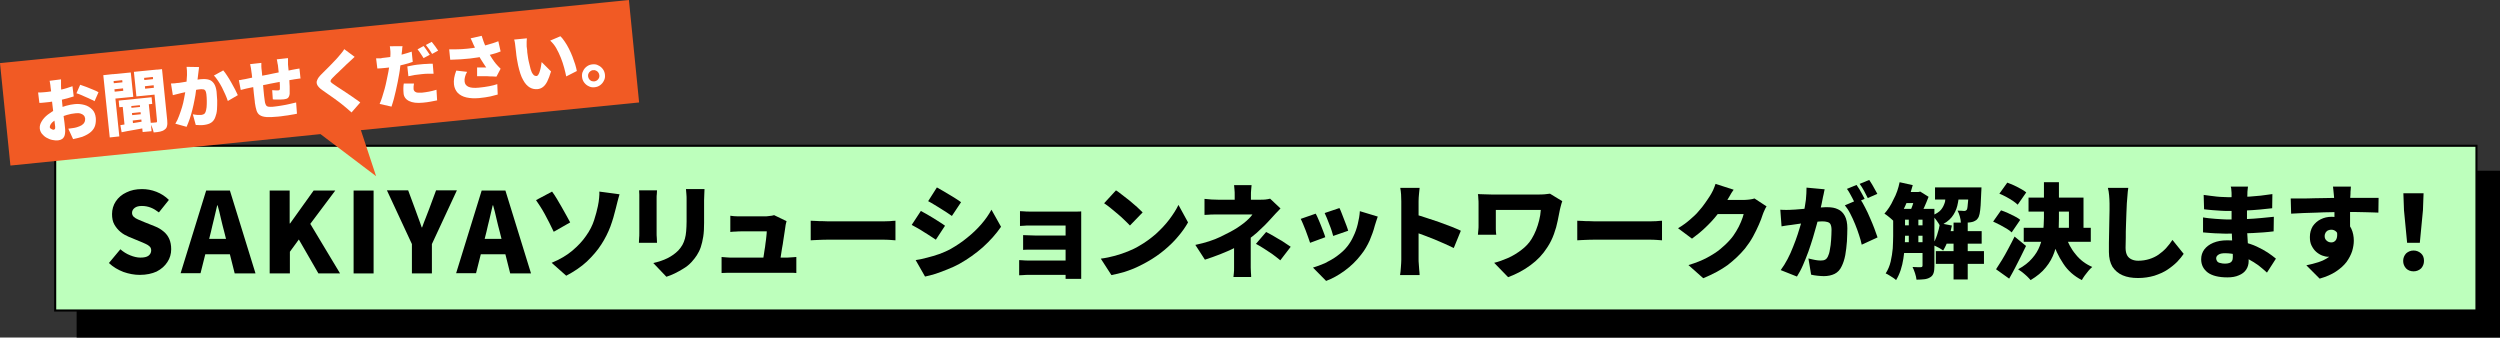
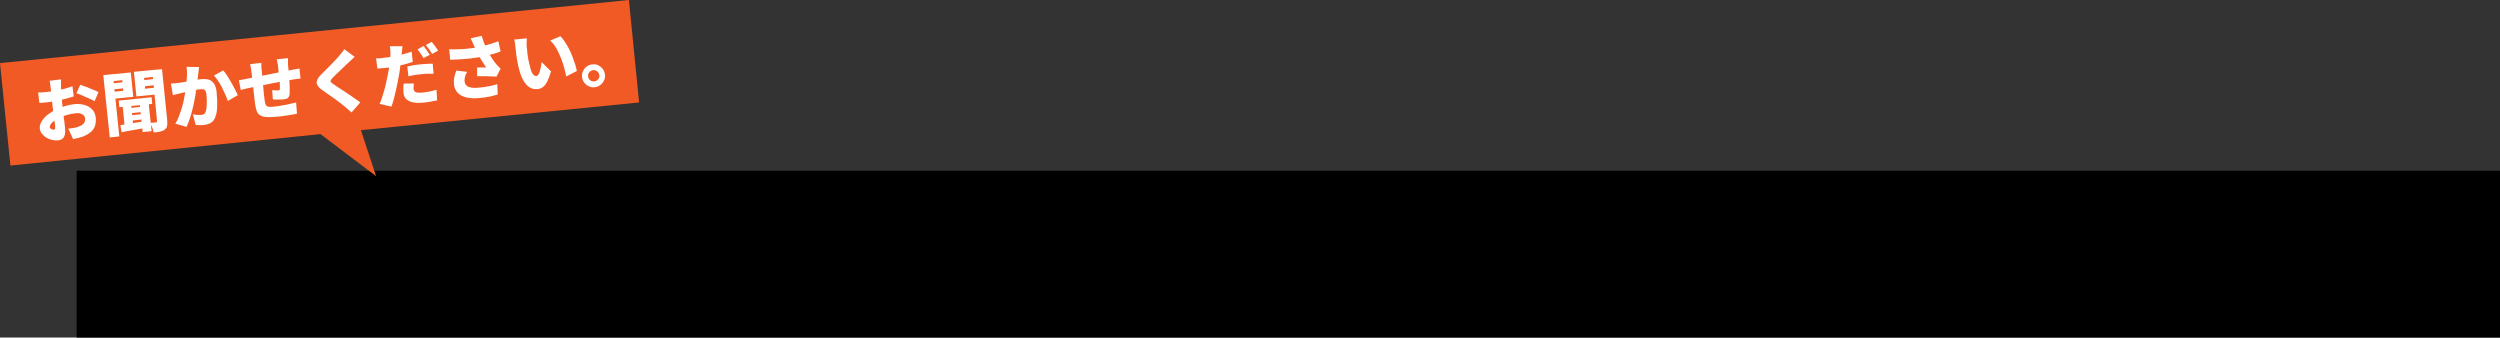
<svg xmlns="http://www.w3.org/2000/svg" version="1.1" id="レイヤー_1" x="0px" y="0px" viewBox="0 0 1200.5 162.1" style="enable-background:new 0 0 1200.5 162.1;" xml:space="preserve">
  <rect x="0" y="0" width="1200.5" height="162.1" fill="#333333" stroke="none" />
  <style type="text/css">
	.st0{stroke:#000000;stroke-miterlimit:10;}
	.st1{fill:#BDFFBC;stroke:#000000;stroke-miterlimit:10;}
	.st2{fill:#F15A24;}
	.st3{fill:#FFFFFF;}
</style>
  <rect x="37.3" y="82.5" class="st0" width="1162.7" height="79.1" />
-   <rect x="26.5" y="70" class="st1" width="1162.7" height="79.1" />
  <polygon class="st2" points="302,0 0,30.3 5,79.5 153.9,64.4 180.6,84.6 173.3,62.5 306.9,49.2 " />
  <g>
    <path d="M67.1,132c-2.6,0-5.2-0.5-7.8-1.4c-2.6-1-5-2.4-7-4.3l5.5-6.6c1.4,1.2,2.9,2.2,4.7,2.9c1.7,0.7,3.4,1.1,4.9,1.1   c1.8,0,3.1-0.3,3.9-0.9c0.8-0.6,1.3-1.5,1.3-2.5c0-0.8-0.2-1.4-0.7-1.9c-0.5-0.5-1.1-0.9-2-1.3c-0.8-0.4-1.8-0.8-3-1.3l-5.1-2.1   c-1.4-0.6-2.7-1.3-3.9-2.3c-1.2-1-2.2-2.2-3-3.6c-0.8-1.4-1.1-3.1-1.1-5c0-2.2,0.6-4.3,1.8-6.1c1.2-1.8,2.9-3.3,5.1-4.3   c2.2-1.1,4.7-1.6,7.5-1.6c2.3,0,4.6,0.4,6.9,1.3c2.3,0.9,4.3,2.2,6,3.9l-4.8,6c-1.3-1-2.6-1.8-3.9-2.3c-1.3-0.5-2.7-0.8-4.3-0.8   c-1.5,0-2.6,0.3-3.4,0.9c-0.8,0.6-1.3,1.4-1.3,2.4c0,0.8,0.3,1.4,0.8,1.9c0.5,0.5,1.2,0.9,2.1,1.3c0.9,0.4,1.9,0.8,3.1,1.3l5,2   c1.6,0.6,3,1.5,4.2,2.5c1.2,1,2.1,2.2,2.7,3.6c0.6,1.4,0.9,3,0.9,4.9c0,2.2-0.6,4.3-1.8,6.1c-1.2,1.9-2.9,3.4-5.2,4.6   C73,131.4,70.3,132,67.1,132z" />
    <path d="M86.7,131.3l12.3-39.8h11.4l12.3,39.8h-10l-5-19.9c-0.5-2-1.1-4.1-1.6-6.4c-0.5-2.2-1-4.4-1.6-6.4h-0.2   c-0.5,2.1-1,4.2-1.5,6.4c-0.5,2.2-1.1,4.3-1.5,6.3l-5,19.9H86.7z M95.1,122.1v-7.4h19.2v7.4H95.1z" />
    <path d="M129.5,131.3V91.5h9.6v15.8h0.2l11.3-15.8H161l-12,16l14.3,23.8h-10.4l-9.4-16.3l-4.3,5.9v10.4H129.5z" />
    <path d="M169.8,131.3V91.5h9.6v39.8H169.8z" />
    <path d="M197.8,131.3v-14.1l-12-25.8H196l3.3,8.9c0.5,1.5,1.1,3,1.6,4.4c0.5,1.4,1.1,2.9,1.6,4.5h0.2c0.6-1.6,1.1-3.1,1.7-4.5   c0.5-1.4,1.1-2.9,1.7-4.4l3.3-8.9h10l-12,25.8v14.1H197.8z" />
-     <path d="M219,131.3l12.3-39.8h11.4l12.3,39.8h-10l-5-19.9c-0.5-2-1.1-4.1-1.6-6.4c-0.5-2.2-1-4.4-1.6-6.4h-0.2   c-0.5,2.1-1,4.2-1.5,6.4c-0.5,2.2-1.1,4.3-1.5,6.3l-5,19.9H219z M227.4,122.1v-7.4h19.2v7.4H227.4z" />
-     <path d="M265.1,92c0.7,0.9,1.4,2,2.2,3.3c0.8,1.3,1.6,2.7,2.4,4.1c0.8,1.4,1.6,2.8,2.3,4.1c0.7,1.3,1.3,2.4,1.8,3.3l-7.9,4.5   c-0.7-1.4-1.4-2.9-2.1-4.3c-0.7-1.4-1.5-2.8-2.2-4.2c-0.7-1.3-1.5-2.6-2.2-3.7c-0.7-1.1-1.4-2.1-2-3L265.1,92z M264.9,126.2   c3.9-1.6,7.3-3.6,9.9-5.8c2.7-2.3,4.9-4.6,6.6-7.1c1.8-2.5,3.1-5.1,3.9-7.6c0.8-2.5,1.4-4.7,1.8-6.7c0.3-1.4,0.5-2.7,0.6-4   c0.1-1.3,0.2-2.3,0.1-3l9.7,1.3c-0.3,1.1-0.7,2.3-1,3.6c-0.3,1.3-0.6,2.4-0.8,3.2c-0.7,2.9-1.5,5.7-2.6,8.7   c-1.1,2.9-2.5,5.7-4.3,8.5c-1.9,3-4.3,5.7-7,8.3c-2.8,2.6-6.1,4.8-9.9,6.8L264.9,126.2z" />
    <path d="M315.5,91.4c0,0.6-0.1,1.2-0.1,1.8c-0.1,0.5-0.1,1.3-0.1,2.1c0,0.4,0,1.1,0,1.9s0,1.8,0,2.9c0,1.1,0,2.2,0,3.4   c0,1.2,0,2.3,0,3.4c0,1.1,0,2.1,0,3c0,0.9,0,1.6,0,2.1c0,0.6,0,1.4,0.1,2.3c0,0.9,0.1,1.7,0.1,2.3h-8.7c0-0.5,0.1-1.2,0.1-2.1   c0.1-0.9,0.1-1.8,0.1-2.5c0-0.5,0-1.2,0-2.1s0-1.9,0-3c0-1.1,0-2.3,0-3.4c0-1.2,0-2.3,0-3.4s0-2,0-2.9s0-1.5,0-1.9   c0-0.5,0-1.1,0-1.8c0-0.8-0.1-1.4-0.1-2.1H315.5z M338.3,90.9c0,0.7-0.1,1.5-0.1,2.4c0,0.9-0.1,1.8-0.1,2.9c0,1,0,2.1,0,3.4   s0,2.7,0,4c0,1.3,0,2.4,0,3.4c0,2.5-0.1,4.7-0.4,6.6c-0.3,1.9-0.7,3.6-1.2,5.1c-0.5,1.5-1.2,2.8-1.9,3.9c-0.7,1.1-1.6,2.2-2.5,3.2   c-1.1,1.2-2.3,2.2-3.8,3.1c-1.4,0.9-2.9,1.7-4.3,2.4c-1.4,0.7-2.8,1.2-4,1.6l-6.3-6.6c2.6-0.6,4.8-1.3,6.8-2.3c2-1,3.7-2.2,5.2-3.7   c0.8-0.9,1.5-1.8,2-2.7c0.5-0.9,0.9-1.9,1.2-3c0.3-1.1,0.5-2.3,0.6-3.6c0.1-1.3,0.2-2.9,0.2-4.6c0-1,0-2.1,0-3.4c0-1.3,0-2.5,0-3.8   c0-1.3,0-2.3,0-3.1c0-1.1,0-2.1-0.1-2.9c-0.1-0.9-0.1-1.7-0.2-2.4H338.3z" />
-     <path d="M346.4,123.4c0.7,0.1,1.5,0.1,2.5,0.2c1,0.1,1.9,0.1,2.8,0.1c0.5,0,1.5,0,2.8,0c1.3,0,2.9,0,4.7,0c1.8,0,3.6,0,5.5,0   c1.9,0,3.7,0,5.5,0s3.2,0,4.5,0c1.2,0,2,0,2.4,0c0.7,0,1.5,0,2.6-0.1c1.1-0.1,2-0.1,2.7-0.2v7.7c-0.4,0-0.9-0.1-1.5-0.1   c-0.7,0-1.3,0-2,0c-0.7,0-1.3,0-1.8,0c-0.4,0-1.2,0-2.5,0c-1.3,0-2.8,0-4.6,0c-1.8,0-3.6,0-5.5,0c-1.9,0-3.8,0-5.6,0   c-1.8,0-3.3,0-4.6,0c-1.3,0-2.1,0-2.6,0c-0.9,0-1.8,0-2.5,0c-0.8,0-1.7,0.1-2.7,0.1V123.4z M377.7,106.2c-0.1,0.4-0.2,0.8-0.3,1.2   c-0.1,0.5-0.2,0.8-0.2,1.1c-0.1,0.7-0.2,1.6-0.4,2.7c-0.2,1.2-0.4,2.5-0.6,3.9c-0.2,1.4-0.4,2.9-0.7,4.3c-0.2,1.4-0.4,2.7-0.6,3.9   c-0.2,1.2-0.3,2.2-0.5,2.9h-8.2c0.1-0.7,0.3-1.6,0.4-2.6c0.2-1,0.3-2.1,0.5-3.3c0.2-1.2,0.4-2.3,0.5-3.5c0.2-1.2,0.3-2.2,0.4-3.2   c0.1-1,0.2-1.8,0.2-2.5c-0.4,0-1,0-1.8,0c-0.8,0-1.8,0-2.8,0c-1.1,0-2.1,0-3.1,0c-1,0-1.9,0-2.7,0c-0.8,0-1.3,0-1.6,0   c-0.8,0-1.8,0-2.8,0.1c-1,0-1.9,0.1-2.7,0.2v-7.8c0.5,0.1,1,0.1,1.7,0.2c0.7,0,1.4,0.1,2,0.1c0.7,0,1.2,0,1.7,0c0.6,0,1.2,0,2,0   s1.7,0,2.5,0s1.8,0,2.6,0c0.9,0,1.7,0,2.4,0s1.3,0,1.7,0c0.4,0,0.9,0,1.5-0.1c0.6-0.1,1.1-0.1,1.7-0.2c0.6-0.1,1-0.2,1.2-0.3   L377.7,106.2z" />
    <path d="M389.4,106c0.7,0,1.5,0.1,2.5,0.1c1,0.1,2.1,0.1,3.2,0.1c1.1,0,2,0.1,2.8,0.1c1,0,2.2,0,3.4,0c1.3,0,2.6,0,4,0s2.9,0,4.3,0   c1.5,0,2.9,0,4.3,0c1.4,0,2.8,0,4,0c1.3,0,2.4,0,3.5,0s1.9,0,2.6,0c1.1,0,2.2-0.1,3.3-0.1c1.1-0.1,2-0.2,2.7-0.2v9.4   c-0.6,0-1.5-0.1-2.7-0.2c-1.2-0.1-2.3-0.1-3.3-0.1c-0.7,0-1.6,0-2.6,0s-2.2,0-3.5,0c-1.3,0-2.6,0-4,0c-1.4,0-2.9,0-4.3,0   c-1.5,0-2.9,0-4.3,0c-1.4,0-2.8,0-4,0c-1.3,0-2.4,0-3.4,0c-1.4,0-2.9,0-4.6,0.1c-1.6,0.1-3,0.1-4,0.2V106z" />
    <path d="M442.2,101.3c0.9,0.5,1.9,1,2.9,1.6c1.1,0.6,2.1,1.3,3.2,1.9c1.1,0.7,2.1,1.3,3,1.9c1,0.6,1.8,1.2,2.5,1.7l-4.4,6.7   c-0.8-0.5-1.6-1.1-2.6-1.7c-1-0.6-1.9-1.3-3-1.9c-1-0.7-2.1-1.3-3.1-1.9c-1-0.6-2-1.1-2.9-1.6L442.2,101.3z M439.7,124.9   c1.9-0.3,3.8-0.7,5.6-1.2c1.9-0.5,3.8-1,5.7-1.7c1.9-0.7,3.8-1.5,5.6-2.5c2.8-1.6,5.5-3.4,7.9-5.4c2.5-2,4.7-4.1,6.7-6.4   c2-2.3,3.6-4.6,4.9-7l4.6,8.2c-2.4,3.5-5.3,6.7-8.7,9.8c-3.4,3-7.2,5.7-11.3,8c-1.7,0.9-3.5,1.8-5.6,2.6c-2,0.8-4,1.6-5.9,2.2   c-1.9,0.6-3.6,1-5,1.3L439.7,124.9z M449.9,90c0.9,0.5,1.8,1,2.8,1.6c1,0.6,2.1,1.3,3.2,1.9s2.1,1.3,3.1,1.9c1,0.6,1.8,1.2,2.5,1.7   l-4.4,6.6c-0.7-0.5-1.6-1.1-2.5-1.7c-1-0.6-2-1.3-3-1.9c-1-0.6-2.1-1.3-3.1-1.9c-1-0.6-2-1.2-2.8-1.6L449.9,90z" />
    <path d="M489.4,124.9c0.4,0,1,0.1,1.8,0.1c0.8,0.1,1.6,0.1,2.6,0.1c0.5,0,1.4,0,2.5,0c1.2,0,2.5,0,4,0s3,0,4.6,0c1.6,0,3.1,0,4.6,0   c1.4,0,2.7,0,3.7,0c1,0,1.7,0,2,0v6.9c-0.5,0-1.2,0-2.3,0c-1.1,0-2.4,0-3.8,0c-1.4,0-3,0-4.5,0c-1.6,0-3.1,0-4.5,0s-2.8,0-3.9,0   c-1.1,0-1.9,0-2.5,0c-0.7,0-1.4,0-2.3,0.1c-0.9,0-1.6,0.1-2,0.1V124.9z M489.9,101.4c0.5,0,1.1,0.1,1.9,0.1   c0.8,0.1,1.6,0.1,2.5,0.1c0.9,0,1.6,0,2.3,0c1,0,2.1,0,3.3,0c1.3,0,2.6,0,4,0c1.4,0,2.8,0,4.2,0c1.4,0,2.7,0,3.9,0s2.2,0,3,0   c0.6,0,1.3,0,2.2,0c0.9,0,1.5,0,2-0.1c0,0.4,0,0.9,0,1.8s0,1.5,0,2c0,0.4,0,1.1,0,2.3c0,1.2,0,2.6,0,4.2s0,3.4,0,5.3   c0,1.8,0,3.6,0,5.4s0,3.3,0,4.7c0,1.3,0,2.3,0,3c0,0.4,0,1,0,1.8c0,0.8,0,1.5,0,1.9h-7.5c0-0.5,0-1.1,0-2c0-0.9,0-1.6,0-2.1   c0-0.8,0-1.9,0-3.2c0-1.3,0-2.7,0-4.2c0-1.5,0-3,0-4.6c0-1.5,0-3,0-4.3c0-1.3,0-2.5,0-3.4s0-1.5,0-1.8c-0.3,0-0.8,0-1.5,0   s-1.4,0-2.3,0c-0.9,0-1.8,0-2.8,0s-2,0-3,0c-1,0-2,0-3,0s-1.8,0-2.6,0c-0.7,0-1.5,0-2.3,0c-0.9,0-1.7,0-2.5,0.1   c-0.8,0-1.4,0.1-1.9,0.1V101.4z M491.2,112.9c0.8,0,1.7,0.1,2.8,0.1c1.1,0,2.2,0.1,3.2,0.1c0.4,0,1.1,0,2,0c1,0,2.1,0,3.4,0   c1.3,0,2.6,0,4,0c1.4,0,2.7,0,3.9,0c1.2,0,2.3,0,3.1,0c0.9,0,1.4,0,1.6,0v6.8c-0.2,0-0.8,0-1.6,0c-0.8,0-1.9,0-3.1,0   c-1.2,0-2.5,0-3.9,0c-1.4,0-2.7,0-4,0c-1.3,0-2.4,0-3.4,0c-1,0-1.6,0-2,0c-1,0-2.1,0-3.2,0c-1.2,0-2.1,0-2.7,0.1V112.9z" />
    <path d="M528.6,124.2c2.4-0.3,4.7-0.8,6.9-1.4c2.2-0.6,4.2-1.3,6.2-2.1c1.9-0.8,3.7-1.6,5.3-2.6c3-1.7,5.7-3.7,8.1-5.8   c2.4-2.2,4.6-4.5,6.4-6.9c1.8-2.4,3.3-4.7,4.4-7l4.6,8.4c-1.3,2.3-2.9,4.6-4.9,6.9c-1.9,2.3-4.1,4.4-6.5,6.4c-2.4,2-5,3.8-7.8,5.4   c-1.7,1-3.5,1.9-5.4,2.8c-1.9,0.9-3.9,1.6-6,2.3c-2.1,0.6-4.1,1.1-6.2,1.5L528.6,124.2z M535.9,91.4c0.9,0.6,1.9,1.3,3,2.2   c1.2,0.9,2.3,1.8,3.6,2.8c1.2,1,2.4,2,3.5,3c1.1,1,2,1.9,2.7,2.6l-6.1,6.3c-0.7-0.7-1.5-1.6-2.5-2.5c-1-1-2.1-2-3.3-3   c-1.2-1-2.4-2-3.5-2.9c-1.1-0.9-2.2-1.7-3.1-2.3L535.9,91.4z" />
    <path d="M614.9,100.1c-0.7,0.7-1.5,1.5-2.3,2.4s-1.5,1.7-2.1,2.3c-1,1.1-2,2.2-3.2,3.4c-1.2,1.2-2.5,2.4-3.8,3.6   c-1.4,1.2-2.8,2.3-4.3,3.4c-1.8,1.3-3.8,2.5-6.1,3.7c-2.3,1.2-4.7,2.2-7.2,3.2c-2.5,1-4.9,1.8-7.3,2.6l-4.6-7.1   c4.8-1,8.8-2.3,12.1-3.9c3.3-1.6,6-3,8-4.3c1.2-0.8,2.2-1.5,3.1-2.2c0.9-0.7,1.8-1.5,2.5-2.2c0.7-0.7,1.3-1.4,1.7-2   c-0.5,0-1.1,0-2,0c-0.9,0-1.9,0-3,0c-1.1,0-2.3,0-3.4,0c-1.2,0-2.3,0-3.4,0c-1.1,0-2,0-2.8,0s-1.4,0-1.7,0c-0.6,0-1.3,0-2.2,0   c-0.9,0-1.7,0-2.5,0.1c-0.8,0-1.5,0.1-2,0.1v-7.7c1,0.1,2.1,0.2,3.4,0.3c1.2,0,2.3,0.1,3.1,0.1c0.4,0,1,0,2,0c1,0,2.2,0,3.6,0   s2.8,0,4.3,0s3,0,4.4,0s2.7,0,3.7,0s1.9,0,2.3,0c0.9,0,1.7,0,2.5-0.1c0.8-0.1,1.5-0.2,2.2-0.4L614.9,100.1z M600.6,110.5   c0,0.9,0,1.9,0,3.3s0,2.8,0,4.3c0,1.5,0,3,0,4.4c0,1.4,0,2.7,0,3.7c0,0.7,0,1.5,0,2.3c0,0.9,0.1,1.7,0.1,2.5c0.1,0.8,0.1,1.4,0.1,2   h-8.5c0.1-0.5,0.1-1.1,0.2-1.9c0.1-0.8,0.1-1.6,0.1-2.5c0-0.9,0-1.7,0-2.4c0-1,0-2,0-3.2s0-2.3,0-3.5c0-1.2,0-2.3,0-3.3   c0-1,0-1.9,0-2.6L600.6,110.5z M601,89c-0.1,0.6-0.1,1.4-0.2,2.2c-0.1,0.8-0.1,1.7-0.1,2.5c0,0.5,0,1.1,0,1.8s0,1.4,0,2.1   c0,0.7,0,1.3,0,1.9h-7.8c0-0.6,0-1.2,0-1.9c0-0.7,0-1.3,0-2s0-1.3,0-2c0-0.9,0-1.7-0.1-2.5s-0.1-1.5-0.2-2.2H601z M614.8,125   c-1.4-1.2-2.8-2.2-4-3.1c-1.3-0.9-2.5-1.7-3.8-2.5c-1.3-0.8-2.5-1.6-3.9-2.3l4.9-5.7c1.5,0.8,2.9,1.5,4,2.2s2.4,1.4,3.6,2.1   c1.2,0.8,2.6,1.7,4.2,2.8L614.8,125z" />
    <path d="M631.8,102.6c0.4,0.7,0.8,1.5,1.2,2.5c0.4,1,0.9,2,1.3,3.1c0.4,1.1,0.8,2.1,1.2,3.1c0.4,1,0.7,1.9,0.9,2.6l-7.3,2.7   c-0.2-0.7-0.5-1.5-0.9-2.6c-0.4-1.1-0.8-2.2-1.2-3.3c-0.4-1.1-0.9-2.2-1.3-3.2c-0.4-1-0.8-1.8-1.1-2.4L631.8,102.6z M661.6,104   c-0.3,1-0.6,1.8-0.8,2.4c-0.2,0.7-0.4,1.3-0.6,1.9c-0.6,2.4-1.5,4.8-2.5,7.2c-1.1,2.4-2.4,4.7-4.1,6.8c-2.3,3-4.9,5.5-7.9,7.7   c-2.9,2.1-5.9,3.8-8.9,4.9l-6.3-6.4c1.7-0.5,3.6-1.2,5.7-2.1c2-1,4-2.1,5.9-3.5c1.9-1.4,3.6-2.9,4.9-4.6c1.1-1.4,2.1-3,2.9-4.8   c0.9-1.8,1.6-3.8,2.1-5.9c0.5-2.1,0.9-4.2,1-6.2L661.6,104z M643.2,99.9c0.3,0.5,0.6,1.3,1,2.3c0.4,1,0.8,2,1.2,3.1   c0.4,1.1,0.8,2.1,1.2,3.1s0.6,1.8,0.8,2.4l-7.2,2.5c-0.2-0.6-0.4-1.4-0.7-2.4c-0.3-1-0.7-2-1.1-3c-0.4-1.1-0.8-2.1-1.2-3.1   c-0.4-1-0.8-1.8-1.1-2.5L643.2,99.9z" />
    <path d="M672.9,124.8c0-0.7,0-1.8,0-3.3c0-1.5,0-3.1,0-5c0-1.9,0-3.8,0-5.8c0-2,0-4,0-5.8s0-3.5,0-5c0-1.4,0-2.5,0-3.2   c0-1-0.1-2.1-0.1-3.3c-0.1-1.2-0.2-2.2-0.4-3.2h9.3c-0.1,0.9-0.2,1.9-0.3,3c-0.1,1.1-0.2,2.2-0.2,3.4c0,0.7,0,1.8,0,3.2   c0,1.4,0,3.1,0,5s0,3.8,0,5.8c0,2,0,4,0,5.8c0,1.9,0,3.6,0,5c0,1.5,0,2.6,0,3.3c0,0.4,0,1.1,0.1,2c0.1,0.9,0.1,1.9,0.2,2.8   c0.1,1,0.2,1.9,0.2,2.6h-9.4c0.2-1.1,0.3-2.3,0.4-3.7C672.8,127,672.9,125.8,672.9,124.8z M679.3,102.9c1.6,0.4,3.5,1,5.6,1.7   c2.1,0.7,4.2,1.4,6.3,2.1c2.1,0.8,4.1,1.5,5.9,2.2c1.8,0.7,3.3,1.4,4.4,1.9l-3.4,8.3c-1.4-0.7-2.9-1.4-4.5-2.1   c-1.6-0.7-3.3-1.4-4.9-2.1c-1.7-0.7-3.3-1.3-4.9-1.9c-1.6-0.6-3.1-1.1-4.4-1.6V102.9z" />
    <path d="M750.2,96.6c-0.1,0.3-0.2,0.7-0.4,1.2c-0.1,0.5-0.3,1-0.4,1.5c-0.1,0.5-0.2,0.9-0.3,1.2c-0.3,1.6-0.7,3.4-1.1,5.5   c-0.4,2.1-1,4.2-1.8,6.4c-0.8,2.2-1.8,4.3-3.2,6.4c-2.1,3.3-4.7,6.1-8,8.5c-3.2,2.4-6.8,4.3-10.8,5.8l-6.7-6.9   c2.1-0.5,4.3-1.3,6.6-2.3c2.3-1,4.4-2.3,6.5-3.9c2-1.5,3.7-3.3,4.9-5.3c0.8-1.3,1.5-2.7,2.1-4.2c0.6-1.5,1.1-3.1,1.5-4.7   c0.4-1.6,0.7-3.3,0.8-5c-0.5,0-1.1,0-2,0c-0.9,0-1.9,0-3.1,0s-2.4,0-3.7,0c-1.3,0-2.6,0-3.9,0c-1.3,0-2.5,0-3.7,0s-2.2,0-3.1,0   c-0.9,0-1.6,0-2.1,0c0,0.3,0,0.7,0,1.2c0,0.4,0,0.9,0,1.5c0,0.5,0,1.1,0,1.6c0,0.5,0,1.1,0,1.6c0,0.5,0,1,0,1.5c0,0.4,0,1,0,1.9   c0,0.9,0.1,1.8,0.2,2.6h-8.8c0.1-0.9,0.1-1.6,0.2-2.3c0.1-0.7,0.1-1.4,0.1-2.2c0-0.6,0-1.3,0-2.2c0-0.9,0-1.9,0-2.9c0-1,0-2,0-3   c0-0.9,0-1.7,0-2.3c0-0.7,0-1.5-0.1-2.3c0-0.8-0.1-1.6-0.2-2.3c0.9,0,1.9,0.1,3,0.1c1.1,0,2.3,0.1,3.5,0.1c0.3,0,0.9,0,1.7,0   s1.9,0,3,0s2.5,0,3.8,0c1.4,0,2.8,0,4.2,0s2.7,0,4,0c1.3,0,2.4,0,3.5,0s1.8,0,2.3,0c1,0,2,0,3-0.1c1-0.1,1.8-0.2,2.6-0.3   L750.2,96.6z" />
    <path d="M757.5,106c0.7,0,1.5,0.1,2.5,0.1c1,0.1,2.1,0.1,3.2,0.1c1.1,0,2,0.1,2.8,0.1c1,0,2.2,0,3.4,0c1.3,0,2.6,0,4,0s2.9,0,4.3,0   c1.5,0,2.9,0,4.3,0c1.4,0,2.8,0,4,0c1.3,0,2.4,0,3.5,0s1.9,0,2.6,0c1.1,0,2.2-0.1,3.3-0.1c1.1-0.1,2-0.2,2.7-0.2v9.4   c-0.6,0-1.5-0.1-2.7-0.2c-1.2-0.1-2.3-0.1-3.3-0.1c-0.7,0-1.6,0-2.6,0s-2.2,0-3.5,0c-1.3,0-2.6,0-4,0s-2.9,0-4.3,0   c-1.5,0-2.9,0-4.3,0c-1.4,0-2.8,0-4,0c-1.3,0-2.4,0-3.4,0c-1.4,0-2.9,0-4.6,0.1c-1.6,0.1-3,0.1-4,0.2V106z" />
    <path d="M832.5,91.1c-0.7,1-1.4,2-2,3.2c-0.7,1.1-1.2,2-1.5,2.5c-1.2,2.1-2.6,4.2-4.4,6.3c-1.7,2.2-3.6,4.2-5.7,6.2   c-2.1,2-4.2,3.7-6.4,5.3l-6.7-5c2.2-1.3,4.1-2.7,5.7-4.1c1.6-1.4,3.1-2.7,4.2-4.1c1.2-1.3,2.2-2.6,3.1-3.9c0.9-1.2,1.6-2.4,2.3-3.4   c0.5-0.7,0.9-1.6,1.5-2.7c0.5-1.1,0.9-2.2,1.2-3.1L832.5,91.1z M848.3,99.1c-0.3,0.5-0.7,1.1-1,1.9s-0.7,1.4-0.9,2.2   c-0.4,1.3-1,2.9-1.8,4.7c-0.8,1.8-1.7,3.7-2.8,5.7c-1.1,2-2.4,3.9-3.9,5.8c-2.4,2.9-5.2,5.5-8.3,7.9c-3.2,2.3-7.1,4.4-11.7,6.3   l-7.1-6.3c3.6-1.1,6.6-2.3,9-3.6c2.4-1.3,4.5-2.6,6.3-4.1c1.7-1.4,3.3-2.9,4.7-4.5c1.1-1.2,2-2.5,2.9-4c0.9-1.5,1.7-3,2.3-4.5   c0.6-1.5,1.1-2.8,1.3-3.8h-15.7l2.7-6.8c0.5,0,1.1,0,2.1,0c0.9,0,1.9,0,3.1,0c1.1,0,2.3,0,3.4,0c1.1,0,2.1,0,2.9,0   c0.8,0,1.4,0,1.8,0c0.8,0,1.7-0.1,2.6-0.2c0.9-0.1,1.7-0.3,2.3-0.5L848.3,99.1z" />
    <path d="M854.9,100.7c1,0.1,1.9,0.1,2.9,0.1c1,0,1.9,0,2.9-0.1c0.8,0,1.8-0.1,3-0.2c1.1-0.1,2.4-0.2,3.6-0.3   c1.3-0.1,2.6-0.2,3.9-0.3c1.3-0.1,2.5-0.2,3.6-0.3c1.1-0.1,2.1-0.1,2.8-0.1c1.9,0,3.6,0.3,5,1c1.4,0.6,2.5,1.7,3.3,3.2   c0.8,1.5,1.2,3.5,1.2,5.9c0,1.9-0.1,4-0.2,6.3c-0.2,2.3-0.4,4.5-0.8,6.6c-0.4,2.1-1,3.9-1.7,5.3c-0.8,1.8-2,3-3.4,3.7   c-1.4,0.7-3.2,1.1-5.2,1.1c-1,0-2-0.1-3.1-0.2c-1.1-0.1-2.1-0.3-3-0.5l-1.3-7.8c0.6,0.2,1.3,0.3,2.1,0.5c0.8,0.2,1.5,0.3,2.2,0.4   c0.7,0.1,1.3,0.1,1.7,0.1c0.8,0,1.5-0.1,2-0.4c0.6-0.3,1-0.8,1.3-1.4c0.4-0.8,0.8-1.9,1-3.4c0.3-1.4,0.5-3,0.6-4.7   c0.1-1.7,0.2-3.3,0.2-4.8c0-1.2-0.2-2.1-0.5-2.7c-0.3-0.6-0.8-0.9-1.5-1.1c-0.7-0.2-1.5-0.3-2.5-0.3c-0.7,0-1.6,0.1-2.9,0.2   c-1.2,0.1-2.5,0.2-3.9,0.4s-2.7,0.3-3.8,0.5c-1.2,0.2-2.1,0.3-2.8,0.4c-0.8,0.1-1.8,0.3-3,0.4c-1.2,0.2-2.2,0.3-3.1,0.5   L854.9,100.7z M876.2,90.9c-0.2,0.7-0.3,1.5-0.5,2.4c-0.2,0.9-0.4,1.6-0.5,2.3c-0.2,0.8-0.3,1.7-0.5,2.5c-0.2,0.8-0.4,1.6-0.5,2.4   c-0.2,0.8-0.3,1.5-0.5,2.3c-0.3,1.4-0.8,3.1-1.3,5c-0.5,1.9-1.1,4-1.8,6.3c-0.7,2.2-1.4,4.5-2.2,6.7s-1.7,4.4-2.6,6.5   c-0.9,2.1-1.9,3.9-2.9,5.5l-7.8-3.1c1.2-1.6,2.3-3.4,3.3-5.3c1-1.9,1.9-3.9,2.7-6c0.8-2,1.6-4.1,2.2-6c0.6-2,1.2-3.8,1.7-5.5   c0.5-1.7,0.8-3.2,1.1-4.4c0.5-2.4,0.8-4.6,1.1-6.6c0.2-2.1,0.3-4,0.3-5.8L876.2,90.9z M893.2,95.5c0.8,1.1,1.6,2.5,2.4,4.1   c0.8,1.6,1.7,3.3,2.4,5.1c0.8,1.8,1.5,3.5,2.1,5.1c0.6,1.6,1.1,3.1,1.5,4.2l-7.6,3.5c-0.3-1.4-0.7-3-1.3-4.7   c-0.5-1.7-1.2-3.4-1.9-5.2c-0.7-1.8-1.5-3.4-2.3-5c-0.8-1.6-1.7-2.9-2.6-4L893.2,95.5z M891.5,88.8c0.4,0.6,0.9,1.3,1.4,2.1   s0.9,1.7,1.4,2.5c0.4,0.8,0.8,1.5,1.1,2.1l-4.7,2c-0.3-0.7-0.7-1.4-1.1-2.2c-0.4-0.8-0.9-1.6-1.3-2.4s-0.9-1.5-1.4-2.2L891.5,88.8z    M897.6,86.4c0.4,0.6,0.9,1.4,1.4,2.2c0.5,0.8,1,1.7,1.4,2.5c0.5,0.8,0.8,1.5,1.1,2l-4.6,2c-0.5-1-1.1-2.2-1.8-3.5   c-0.7-1.3-1.4-2.4-2.1-3.3L897.6,86.4z" />
    <path d="M912.2,87.5l6.3,1.4c-0.6,2.3-1.3,4.5-2.2,6.7c-0.9,2.2-1.8,4.3-2.9,6.2s-2.2,3.6-3.4,5c-0.4-0.4-0.8-0.8-1.5-1.4   c-0.6-0.5-1.2-1.1-1.9-1.6c-0.6-0.5-1.2-0.9-1.7-1.2c1.6-1.8,3.1-4,4.3-6.7C910.7,93.2,911.6,90.4,912.2,87.5z M909.1,100.3h5.7   v13.1c0,1.6-0.1,3.3-0.2,5.2c-0.1,1.9-0.3,3.7-0.6,5.6c-0.3,1.9-0.7,3.7-1.3,5.5c-0.6,1.8-1.3,3.3-2.2,4.8   c-0.3-0.3-0.8-0.7-1.4-1.1c-0.6-0.4-1.2-0.8-1.9-1.2c-0.6-0.4-1.2-0.7-1.7-0.9c1.1-1.7,1.9-3.6,2.4-5.7c0.5-2.1,0.8-4.2,1-6.3   c0.1-2.2,0.2-4.2,0.2-6V100.3z M911.6,100.3H925v5.2h-13.4V100.3z M911.6,108.2H925v5h-13.4V108.2z M911.6,116.3H925v5.2h-13.4   V116.3z M914,92.2h7.6v5.3H914V92.2z M916.6,103.1h4.6v15.1h-4.6V103.1z M919.9,92.2h1.3l0.9-0.2l4,2.5c-0.6,1.6-1.3,3.3-2.1,5.1   c-0.9,1.8-1.7,3.4-2.5,4.7c-0.6-0.4-1.3-0.9-2.1-1.4c-0.8-0.5-1.6-0.9-2.2-1.3c0.4-0.8,0.7-1.7,1.1-2.7c0.3-1,0.7-2,0.9-3   c0.3-1,0.5-1.9,0.7-2.6V92.2z M923.1,100.3h5.8v27.5c0,1.3-0.1,2.4-0.4,3.3c-0.3,0.9-0.8,1.6-1.7,2.1c-0.8,0.5-1.8,0.8-2.8,0.9   c-1.1,0.1-2.3,0.2-3.7,0.2c-0.1-0.9-0.3-1.9-0.7-3.1s-0.8-2.2-1.2-3c0.8,0,1.6,0.1,2.4,0.1c0.8,0,1.3,0,1.6,0   c0.3,0,0.4-0.1,0.6-0.2c0.1-0.1,0.2-0.3,0.2-0.6V100.3z M934.5,92h6.4c-0.2,2.5-0.5,4.7-1,6.8c-0.5,2-1.4,3.9-2.7,5.5   c-1.3,1.6-3.2,3-5.7,4.1c-0.3-0.8-0.9-1.6-1.6-2.6c-0.7-1-1.4-1.8-2.1-2.3c1.9-0.8,3.4-1.7,4.3-2.8c0.9-1.1,1.5-2.4,1.9-3.8   C934.2,95.3,934.4,93.7,934.5,92z M931.6,107.2l5.7,1.1c-0.4,2.2-1,4.4-1.7,6.6c-0.7,2.1-1.6,3.9-2.5,5.4c-0.4-0.3-0.9-0.6-1.5-1   c-0.6-0.3-1.3-0.7-1.9-1c-0.7-0.3-1.2-0.6-1.7-0.8c0.9-1.3,1.6-2.9,2.2-4.7C930.8,111,931.3,109.1,931.6,107.2z M929.2,90H947v5.8   h-17.8V90z M929.6,120.6h23.1v6.1h-23.1V120.6z M933.2,111h18.4v6h-18.4V111z M938.1,106.9h6.8v27.3h-6.8V106.9z M945.2,90h6.3   c0,1.1-0.1,1.8-0.1,2.2c-0.1,2.6-0.2,4.7-0.3,6.4c-0.1,1.7-0.3,3.1-0.5,4.1c-0.2,1-0.5,1.7-0.9,2.2c-0.4,0.6-0.9,1-1.4,1.2   c-0.5,0.3-1.1,0.5-1.8,0.6c-0.6,0.1-1.3,0.2-2.1,0.2c-0.9,0-1.8,0-2.8,0c0-0.9-0.2-1.9-0.5-3c-0.3-1.1-0.7-2-1.1-2.8   c0.7,0.1,1.2,0.1,1.8,0.1c0.5,0,0.9,0.1,1.3,0.1c0.3,0,0.5,0,0.7-0.1c0.2-0.1,0.4-0.2,0.6-0.4c0.2-0.2,0.3-0.7,0.4-1.4   c0.1-0.7,0.2-1.7,0.3-3.1c0.1-1.4,0.1-3.2,0.2-5.5V90z" />
    <path d="M957.1,106.4l3.8-5.4c1,0.3,2.1,0.8,3.3,1.3c1.1,0.5,2.3,1.1,3.3,1.6c1.1,0.6,2,1.1,2.6,1.7l-4.1,6   c-0.6-0.6-1.4-1.2-2.4-1.8c-1-0.6-2.1-1.2-3.2-1.8C959.2,107.4,958.1,106.9,957.1,106.4z M958.5,129.3c0.8-1.2,1.7-2.7,2.8-4.4   c1-1.7,2.1-3.5,3.1-5.5c1.1-1.9,2-3.9,3-5.8l5.5,4.5c-0.8,1.7-1.7,3.5-2.6,5.3c-0.9,1.8-1.8,3.6-2.7,5.3c-0.9,1.7-1.8,3.4-2.8,5.1   L958.5,129.3z M960.1,93l3.8-5.3c1,0.4,2.1,0.8,3.2,1.3c1.1,0.5,2.2,1.1,3.3,1.7s1.9,1.1,2.6,1.7l-4.1,5.9   c-0.6-0.6-1.4-1.2-2.4-1.9c-1-0.6-2-1.3-3.2-1.9C962.2,93.9,961.1,93.4,960.1,93z M981.5,87.5h7.2V105c0,2.7-0.1,5.4-0.4,8.1   c-0.3,2.7-0.9,5.4-1.8,8c-0.9,2.6-2.2,5-4.1,7.3c-1.8,2.3-4.3,4.3-7.3,6.1c-0.4-0.5-1-1.1-1.7-1.8c-0.7-0.6-1.4-1.3-2.2-1.9   c-0.8-0.6-1.5-1.1-2.1-1.5c2.8-1.5,5.1-3.3,6.7-5.2c1.7-1.9,2.9-3.9,3.7-6c0.8-2.1,1.4-4.3,1.6-6.6c0.2-2.3,0.4-4.5,0.4-6.8V87.5z    M971.8,109.4h32.2v6.7h-32.2V109.4z M974.1,94.9h26.4v17.2h-7v-10.5h-19.4V94.9z M991.9,113.3c1.1,3.2,2.6,6.2,4.8,8.8   c2.1,2.7,4.8,4.7,8,6.1c-0.6,0.5-1.2,1.1-1.8,1.8c-0.6,0.7-1.2,1.5-1.8,2.3c-0.6,0.8-1,1.5-1.4,2.2c-3.7-1.9-6.7-4.5-8.9-7.9   c-2.3-3.4-4.1-7.3-5.5-11.7L991.9,113.3z" />
    <path d="M1022,90.2c-0.2,1.2-0.3,2.4-0.4,3.8c-0.1,1.4-0.2,2.6-0.3,3.7c-0.1,1.3-0.1,2.9-0.2,4.7c-0.1,1.9-0.1,3.8-0.2,5.8   c-0.1,2-0.1,4-0.1,5.9c0,1.9-0.1,3.5-0.1,4.9c0,1.6,0.3,2.8,0.8,3.7c0.5,0.9,1.3,1.5,2.2,1.9c0.9,0.4,1.9,0.6,3.1,0.6   c1.9,0,3.7-0.3,5.3-0.8c1.6-0.5,3.1-1.2,4.4-2.1c1.3-0.9,2.6-2,3.7-3.2c1.1-1.2,2.1-2.5,3-3.9l5.4,6.7c-0.8,1.2-1.8,2.4-3.1,3.8   c-1.3,1.3-2.9,2.6-4.7,3.8c-1.8,1.2-3.9,2.1-6.3,2.9c-2.4,0.7-5,1.1-7.8,1.1c-2.9,0-5.3-0.4-7.4-1.3c-2.1-0.9-3.7-2.3-4.9-4.1   c-1.1-1.9-1.7-4.2-1.7-7.1c0-1.2,0-2.7,0-4.4c0-1.7,0.1-3.5,0.1-5.3c0-1.9,0.1-3.7,0.1-5.5c0-1.8,0.1-3.4,0.1-4.8   c0-1.4,0-2.5,0-3.2c0-1.3-0.1-2.7-0.2-4s-0.3-2.5-0.6-3.6L1022,90.2z" />
    <path d="M1079.5,89.4c-0.1,0.5-0.1,1.1-0.2,1.8c-0.1,0.6-0.1,1.3-0.1,1.9c0,0.7-0.1,1.7-0.1,2.8c0,1.2-0.1,2.4-0.1,3.8   c0,1.4,0,2.7,0,4c0,1.3,0,2.5,0,3.6c0,1.2,0,2.6,0.1,4.3c0.1,1.6,0.2,3.3,0.3,5c0.1,1.7,0.2,3.4,0.3,4.9c0.1,1.6,0.1,2.9,0.1,3.9   c0,1.5-0.4,2.9-1.2,4.1c-0.8,1.2-2,2.1-3.5,2.7c-1.5,0.7-3.4,1-5.5,1c-4.2,0-7.3-0.8-9.4-2.3c-2.1-1.6-3.2-3.7-3.2-6.4   c0-1.8,0.5-3.3,1.5-4.7c1-1.3,2.4-2.4,4.3-3.2c1.9-0.8,4.1-1.2,6.7-1.2c2.8,0,5.3,0.3,7.7,0.8c2.4,0.6,4.6,1.3,6.5,2.2   c2,0.9,3.7,1.9,5.3,2.9c1.5,1,2.8,2,3.9,2.9l-4.3,6.7c-1.2-1.1-2.6-2.3-4-3.4c-1.5-1.1-3.1-2.1-4.8-3c-1.7-0.9-3.5-1.6-5.4-2.1   s-3.9-0.8-5.9-0.8c-1.4,0-2.5,0.2-3.2,0.7c-0.8,0.5-1.1,1.1-1.1,1.8c0,0.5,0.2,1,0.5,1.4s0.8,0.7,1.5,0.8c0.6,0.2,1.4,0.3,2.2,0.3   s1.6-0.1,2.1-0.3c0.6-0.2,1-0.5,1.3-1c0.3-0.5,0.4-1.1,0.4-1.9c0-0.6,0-1.6-0.1-2.8c-0.1-1.3-0.1-2.7-0.2-4.2   c-0.1-1.6-0.1-3.1-0.2-4.7c-0.1-1.6-0.1-3-0.1-4.2c0-1.2,0-2.5,0-3.9c0-1.4,0-2.8,0-4.1c0-1.3,0-2.6,0-3.7c0-1.1,0-1.9,0-2.5   c0-0.5,0-1-0.1-1.8c0-0.7-0.1-1.3-0.3-1.9H1079.5z M1057.9,104.4c0.8,0.1,1.7,0.3,2.8,0.4c1.1,0.1,2.2,0.2,3.3,0.3   c1.1,0.1,2.2,0.1,3.2,0.2c1,0,1.8,0.1,2.3,0.1c3.4,0,6.4-0.1,9.1-0.2c2.6-0.1,5-0.3,7.2-0.5c2.2-0.2,4.2-0.4,6.1-0.6l-0.1,7   c-1.7,0.2-3.4,0.4-5,0.5c-1.6,0.1-3.2,0.2-4.9,0.3c-1.7,0.1-3.5,0.1-5.6,0.2c-2,0-4.3,0.1-7,0.1c-0.9,0-2,0-3.4-0.1   c-1.4,0-2.8-0.1-4.3-0.2c-1.4-0.1-2.7-0.2-3.7-0.3L1057.9,104.4z M1058.2,93.6c0.9,0.1,1.9,0.3,3,0.4c1.1,0.1,2.2,0.3,3.3,0.4   c1.1,0.1,2.1,0.2,3.1,0.2c1,0,1.8,0.1,2.5,0.1c3.5,0,6.9-0.1,10.3-0.3c3.4-0.2,6.9-0.6,10.8-1.2l-0.1,6.8c-1.6,0.2-3.5,0.4-5.7,0.6   c-2.3,0.2-4.7,0.4-7.3,0.5c-2.6,0.1-5.2,0.2-7.9,0.2c-1,0-2.2,0-3.6-0.1c-1.4-0.1-2.9-0.2-4.3-0.3c-1.5-0.1-2.8-0.3-3.9-0.4   L1058.2,93.6z" />
    <path d="M1100,95.3c1.5,0,3.3,0,5.2,0c1.9,0,3.9,0,5.9-0.1c2,0,4-0.1,6-0.1c1.9,0,3.7-0.1,5.4-0.1c1.6,0,3,0,4.1,0   c1.1,0,2.4,0,3.9,0c1.5,0,3,0,4.5,0c1.5,0,2.9,0,4.2,0c1.3,0,2.3,0,3,0l-0.1,7.1c-1.6-0.1-3.7-0.1-6.4-0.2   c-2.7-0.1-5.8-0.1-9.5-0.1c-2.3,0-4.6,0-6.9,0.1c-2.3,0-4.6,0.1-6.8,0.2c-2.2,0.1-4.4,0.1-6.4,0.2c-2.1,0.1-4,0.2-5.9,0.3   L1100,95.3z M1127.2,110c0,3-0.3,5.4-1,7.4c-0.7,2-1.7,3.4-3,4.4s-3.1,1.5-5.2,1.5c-0.9,0-1.8-0.2-2.9-0.6c-1-0.4-2-1-2.9-1.8   c-0.9-0.8-1.6-1.8-2.2-3c-0.6-1.2-0.8-2.6-0.8-4.1c0-2,0.5-3.7,1.4-5.2c1-1.4,2.2-2.5,3.8-3.3c1.6-0.8,3.3-1.2,5.3-1.2   c2.3,0,4.2,0.5,5.8,1.6c1.6,1,2.8,2.4,3.6,4.1c0.8,1.7,1.2,3.7,1.2,5.8c0,1.6-0.3,3.3-0.8,5c-0.6,1.8-1.5,3.5-2.7,5.2   c-1.3,1.7-3,3.2-5.1,4.6c-2.1,1.4-4.7,2.5-7.8,3.4l-6.4-6.4c2-0.4,3.9-0.9,5.8-1.5c1.8-0.6,3.5-1.4,4.9-2.4c1.4-1,2.6-2.2,3.4-3.7   c0.8-1.5,1.3-3.4,1.3-5.6c0-1.2-0.3-2.2-1-2.9c-0.7-0.7-1.5-1-2.4-1c-0.5,0-1,0.1-1.5,0.3c-0.5,0.2-0.9,0.6-1.2,1   c-0.3,0.5-0.5,1.1-0.5,1.8c0,0.9,0.3,1.6,1,2.2s1.4,0.8,2.2,0.8c0.7,0,1.3-0.2,1.8-0.7c0.5-0.4,0.9-1.2,1-2.4   c0.1-1.2-0.1-2.7-0.8-4.8L1127.2,110z M1128.9,89.6c0,0.3-0.1,0.8-0.1,1.5c-0.1,0.7-0.1,1.3-0.1,2c0,0.7-0.1,1.1-0.1,1.4   c0,0.7-0.1,1.6-0.1,2.7c0,1.1,0,2.4,0,3.8c0,1.4,0,2.8,0,4.2c0,1.4,0,2.7,0,3.9c0,1.2,0,2.2,0,3l-7.5-2.2c0-0.7,0-1.6,0-2.7   c0-1.1,0-2.3,0-3.5c0-1.3,0-2.5,0-3.7c0-1.2,0-2.3-0.1-3.3c0-1-0.1-1.7-0.1-2.2c-0.1-1.2-0.2-2.2-0.3-3.1c-0.1-0.9-0.2-1.5-0.2-1.8   H1128.9z" />
    <path d="M1159,130.3c-1.5,0-2.7-0.5-3.6-1.4c-0.9-1-1.4-2.2-1.4-3.6c0-1.4,0.5-2.6,1.4-3.6c1-0.9,2.2-1.4,3.6-1.4   c1.4,0,2.6,0.5,3.6,1.4c1,0.9,1.4,2.1,1.4,3.6c0,1.4-0.5,2.6-1.4,3.6C1161.6,129.8,1160.4,130.3,1159,130.3z M1155.9,116.6   l-1.5-15.6l-0.3-8.2h9.7l-0.3,8.2l-1.5,15.6H1155.9z" />
  </g>
  <g>
    <path class="st3" d="M18.3,44.4c1,0,1.9,0,2.7-0.1c0.8-0.1,1.5-0.1,2-0.2c0.9-0.1,1.8-0.2,2.9-0.4c1-0.2,2.1-0.4,3.1-0.6   c1.1-0.2,2.1-0.5,3.1-0.8c1-0.3,1.9-0.6,2.7-0.9l0.6,4.9c-0.9,0.3-1.9,0.6-3,0.9c-1.1,0.3-2.1,0.5-3.2,0.8c-1.1,0.2-2.1,0.4-3,0.6   c-1,0.2-1.8,0.3-2.5,0.4c-1.2,0.1-2.1,0.2-2.9,0.3c-0.7,0.1-1.4,0.1-1.9,0.1L18.3,44.4z M29.3,38.1c0,0.2,0,0.5,0,0.9   c0,0.4,0,0.8,0,1.2c0,0.4,0,0.8,0,1.1c0,0.7,0.1,1.5,0.1,2.2c0,0.7,0.1,1.4,0.1,2.1c0,0.7,0.1,1.4,0.2,2.1c0.1,0.7,0.1,1.4,0.2,2.1   c0.1,0.9,0.2,1.9,0.3,3.1c0.1,1.1,0.3,2.2,0.4,3.3c0.1,1.1,0.3,2.1,0.4,3c0.1,0.9,0.2,1.6,0.2,2c0.2,1.5,0.1,2.7-0.1,3.6   c-0.2,0.9-0.7,1.5-1.2,1.9c-0.6,0.4-1.2,0.6-2,0.7c-0.9,0.1-1.8,0-2.8-0.2c-1-0.2-1.9-0.6-2.8-1.1c-0.9-0.5-1.6-1.2-2.2-1.9   c-0.6-0.8-0.9-1.6-1-2.5c-0.1-1.1,0.2-2.3,0.9-3.4c0.7-1.2,1.7-2.3,3-3.3c1.3-1,2.7-1.9,4.3-2.6c1.4-0.6,2.9-1.2,4.4-1.6   c1.5-0.4,2.9-0.7,4.1-0.8c1.7-0.2,3.3,0,4.8,0.4c1.5,0.4,2.7,1.2,3.7,2.2c1,1,1.5,2.3,1.7,4c0.1,1.3,0,2.5-0.3,3.6   c-0.3,1.1-1,2.2-2,3.1c-1,0.9-2.4,1.7-4.2,2.4c-0.7,0.2-1.5,0.4-2.2,0.6c-0.7,0.2-1.5,0.3-2.2,0.5l-2.3-5c0.8-0.1,1.5-0.2,2.2-0.3   c0.7-0.1,1.3-0.2,1.9-0.4c0.8-0.2,1.6-0.6,2.2-0.9c0.6-0.4,1.1-0.8,1.4-1.4c0.3-0.5,0.4-1.1,0.4-1.8c-0.1-0.7-0.3-1.2-0.7-1.6   c-0.4-0.4-0.9-0.7-1.6-0.9c-0.7-0.2-1.5-0.2-2.4-0.1c-1.3,0.1-2.7,0.4-4.1,0.8c-1.4,0.4-2.7,0.9-3.9,1.5c-0.9,0.4-1.6,0.9-2.3,1.4   c-0.7,0.5-1.2,1-1.5,1.5c-0.3,0.5-0.5,1-0.5,1.4c0,0.2,0.1,0.4,0.2,0.5c0.1,0.2,0.3,0.3,0.5,0.4c0.2,0.1,0.4,0.2,0.6,0.3   c0.2,0.1,0.4,0.1,0.5,0.1c0.2,0,0.4-0.1,0.6-0.3c0.2-0.2,0.2-0.5,0.2-1.1c-0.1-0.5-0.2-1.4-0.3-2.5c-0.1-1.1-0.3-2.3-0.5-3.7   c-0.2-1.4-0.3-2.8-0.5-4.1c-0.1-0.9-0.2-1.8-0.3-2.7c-0.1-0.9-0.2-1.7-0.2-2.4c-0.1-0.8-0.1-1.4-0.2-2c-0.1-0.6-0.1-1.1-0.2-1.5   c0-0.2-0.1-0.6-0.1-1c-0.1-0.4-0.1-0.8-0.2-1.3c-0.1-0.4-0.1-0.7-0.2-0.9L29.3,38.1z M38.5,40.7c0.9,0.3,1.9,0.7,3.1,1.1   c1.1,0.4,2.2,0.9,3.2,1.3c1,0.4,1.9,0.8,2.5,1.2l-1.9,4.3c-0.4-0.3-1-0.6-1.8-0.9c-0.7-0.4-1.5-0.7-2.4-1.1   c-0.9-0.4-1.7-0.7-2.5-1.1c-0.8-0.3-1.4-0.6-2-0.7L38.5,40.7z" />
    <path class="st3" d="M49.6,36.1l4.6-0.5l3.1,29.9L52.7,66L49.6,36.1z M52.4,40.2l7.7-0.8l0.3,2.9l-7.7,0.8L52.4,40.2z M52.5,35.8   l10.3-1l1.2,11.7l-10.3,1l-0.3-3.3l5.8-0.6l-0.5-5.1l-5.8,0.6L52.5,35.8z M57,48.3l15.8-1.6l0.3,3.2l-15.8,1.6L57,48.3z M57.8,60.1   c1.1-0.2,2.3-0.4,3.7-0.6c1.4-0.2,2.8-0.5,4.4-0.7c1.5-0.3,3.1-0.5,4.6-0.8l0.4,3.2c-2.2,0.4-4.4,0.8-6.6,1.2   c-2.2,0.4-4.1,0.7-5.9,1.1L57.8,60.1z M58.8,49.9l4.1-0.4l1.1,11.1l-4.1,0.4L58.8,49.9z M62,51.9l6.8-0.7l0.3,2.5l-6.8,0.7L62,51.9   z M62.4,55.4l6.8-0.7l0.3,2.5L62.6,58L62.4,55.4z M75.5,33.4l0.3,3.3l-6.6,0.7l0.5,5.2l6.6-0.7l0.3,3.3l-11.1,1.1l-1.2-11.8   L75.5,33.4z M67,49l4.3-0.4l1.5,14.4l-4.3,0.4L67,49z M67.7,38.6l7.7-0.8l0.3,2.9L68,41.6L67.7,38.6z M73.1,33.7l4.7-0.5l2.5,24.6   c0.1,1.1,0.1,2-0.1,2.7c-0.1,0.7-0.5,1.3-1.1,1.7c-0.6,0.5-1.3,0.8-2.2,1c-0.8,0.2-1.9,0.3-3.1,0.4c-0.1-0.4-0.2-0.9-0.4-1.5   c-0.2-0.6-0.4-1.1-0.7-1.7c-0.2-0.6-0.5-1-0.8-1.4c0.6,0,1.2-0.1,1.8-0.1c0.6-0.1,1-0.1,1.2-0.1c0.2,0,0.4-0.1,0.4-0.2   c0.1-0.1,0.1-0.3,0.1-0.5L73.1,33.7z" />
    <path class="st3" d="M82.1,40.1c0.6,0,1.3-0.1,1.9-0.1c0.6-0.1,1.3-0.2,1.9-0.2c0.5-0.1,1.2-0.2,1.9-0.3c0.8-0.1,1.6-0.3,2.4-0.4   c0.8-0.2,1.7-0.3,2.5-0.5c0.8-0.2,1.6-0.3,2.4-0.4c0.7-0.1,1.4-0.2,1.9-0.2c1.3-0.1,2.4,0,3.4,0.3c1,0.3,1.8,1,2.4,1.9   c0.6,0.9,1,2.2,1.2,3.8c0.1,1.3,0.2,2.7,0.3,4.2c0,1.5,0,3-0.1,4.4c-0.1,1.4-0.4,2.6-0.8,3.6c-0.4,1.2-1.1,2.1-2,2.7   c-0.9,0.6-2,0.9-3.4,1.1c-0.6,0.1-1.3,0.1-2,0.1c-0.7,0-1.4-0.1-2-0.1l-1.4-5.1c0.4,0.1,0.9,0.1,1.4,0.2c0.5,0.1,1,0.1,1.5,0.1   c0.5,0,0.9,0,1.1,0c0.5-0.1,1-0.2,1.3-0.4c0.4-0.2,0.6-0.6,0.8-1c0.2-0.6,0.4-1.3,0.5-2.3c0.1-1,0.1-2,0.1-3.1   c0-1.1-0.1-2.2-0.2-3.2c-0.1-0.8-0.3-1.4-0.5-1.7c-0.3-0.4-0.6-0.6-1.1-0.6c-0.5-0.1-1-0.1-1.7,0c-0.5,0-1.1,0.2-1.9,0.3   c-0.8,0.2-1.6,0.3-2.6,0.5c-0.9,0.2-1.7,0.4-2.5,0.6c-0.8,0.2-1.4,0.3-1.8,0.4c-0.5,0.1-1.2,0.3-2,0.5c-0.8,0.2-1.5,0.4-2,0.5   L82.1,40.1z M95.6,32.2c-0.1,0.5-0.1,1-0.2,1.6c-0.1,0.6-0.1,1.1-0.2,1.6c-0.1,0.6-0.1,1.1-0.2,1.7c-0.1,0.6-0.1,1.1-0.2,1.6   c-0.1,0.5-0.1,1-0.2,1.6c-0.1,1-0.3,2.1-0.5,3.4C94,45,93.7,46.4,93.4,48c-0.3,1.5-0.6,3.1-1,4.6c-0.4,1.5-0.8,3-1.3,4.5   c-0.5,1.4-1,2.7-1.5,3.8l-5.4-1.5c0.7-1.1,1.3-2.4,1.8-3.8s1-2.7,1.4-4.1c0.4-1.4,0.8-2.8,1-4.2c0.3-1.4,0.5-2.6,0.7-3.8   c0.2-1.2,0.3-2.2,0.4-3c0.1-1.6,0.2-3.1,0.3-4.5c0-1.4,0-2.7-0.2-3.9L95.6,32.2z M107.2,33.8c0.6,0.7,1.2,1.5,1.9,2.6   c0.7,1,1.3,2.1,2,3.3c0.6,1.1,1.2,2.3,1.8,3.3c0.5,1.1,1,2,1.3,2.7l-4.8,2.8c-0.3-0.9-0.7-2-1.2-3.1c-0.5-1.1-1-2.2-1.6-3.4   c-0.6-1.1-1.2-2.2-1.9-3.2c-0.7-1-1.3-1.9-2-2.5L107.2,33.8z" />
    <path class="st3" d="M114.7,38.5c0.4,0,1-0.1,1.8-0.3c0.8-0.1,1.7-0.3,2.6-0.5c0.6-0.1,1.6-0.3,2.8-0.6c1.3-0.2,2.7-0.5,4.3-0.8   c1.6-0.3,3.3-0.6,5-1c1.7-0.3,3.4-0.7,5-1c1.6-0.3,3-0.5,4.2-0.8c0.4-0.1,1-0.2,1.6-0.3c0.7-0.1,1.2-0.2,1.8-0.3l0.5,4.8   c-0.2,0-0.5,0-1,0.1c-0.4,0.1-0.9,0.1-1.4,0.2c-0.5,0.1-0.9,0.1-1.2,0.2c-0.8,0.1-1.8,0.3-3,0.5c-1.2,0.2-2.5,0.4-3.8,0.7   c-1.4,0.3-2.7,0.5-4.2,0.8c-1.4,0.3-2.7,0.6-4,0.8c-1.3,0.3-2.4,0.5-3.5,0.7c-1,0.2-1.8,0.4-2.4,0.5c-0.3,0.1-0.8,0.2-1.4,0.3   c-0.6,0.1-1.1,0.3-1.6,0.4c-0.5,0.1-0.9,0.2-1.2,0.3L114.7,38.5z M125.5,30.2c0,0.6,0,1.2,0,1.8c0,0.6,0.1,1.2,0.2,2.1   c0.1,0.5,0.1,1.3,0.2,2.2c0.1,0.9,0.2,1.9,0.3,3.1c0.1,1.1,0.2,2.2,0.3,3.4c0.1,1.1,0.2,2.2,0.3,3.1c0.1,0.9,0.2,1.7,0.3,2.3   c0.1,0.8,0.2,1.4,0.4,1.8c0.1,0.4,0.4,0.8,0.7,1c0.3,0.2,0.9,0.3,1.5,0.3c0.7,0,1.5,0,2.7-0.2c1-0.1,2.1-0.3,3.3-0.5   c1.2-0.2,2.3-0.4,3.5-0.7c1.1-0.3,2.1-0.5,3-0.7l0.4,5.4c-0.7,0.2-1.6,0.3-2.7,0.5c-1.1,0.2-2.2,0.4-3.3,0.5   c-1.1,0.2-2.2,0.3-3.2,0.4c-2.2,0.2-4.1,0.3-5.4,0.2c-1.4-0.1-2.4-0.4-3.2-0.9c-0.8-0.5-1.3-1.3-1.6-2.2c-0.3-1-0.6-2.2-0.8-3.7   c0-0.5-0.1-1.1-0.2-1.9s-0.2-1.7-0.3-2.6c-0.1-1-0.2-2-0.3-3c-0.1-1-0.2-2-0.3-2.9c-0.1-0.9-0.2-1.8-0.3-2.5   c-0.1-0.7-0.1-1.3-0.2-1.6c-0.1-0.8-0.2-1.5-0.3-2.2c-0.1-0.7-0.3-1.3-0.4-1.9L125.5,30.2z M138.3,27.9c0,0.2,0,0.4,0,0.8   c0,0.4,0,0.8,0,1.2c0,0.4,0,0.8,0,1.1c0.1,0.8,0.1,1.5,0.2,2.1c0.1,0.6,0.1,1.3,0.2,1.8c0,0.6,0.1,1.1,0.1,1.7   c0.1,1,0.2,2.1,0.2,3.2c0.1,1.1,0.1,2.1,0.1,3c0,0.9,0,1.6,0,2.2c-0.1,1-0.4,1.6-0.8,2c-0.4,0.4-1.1,0.6-2,0.7   c-0.4,0-0.9,0.1-1.6,0.1c-0.7,0-1.4,0-2,0c-0.7,0-1.3,0-1.7-0.1l-0.3-4.4c0.5,0,1,0.1,1.6,0.1c0.6,0,1,0,1.3,0   c0.3,0,0.5-0.1,0.6-0.2c0.1-0.1,0.2-0.3,0.2-0.6c0-0.4,0-0.9,0-1.5c0-0.6-0.1-1.2-0.1-1.9c-0.1-0.7-0.1-1.4-0.2-2.1   c-0.1-0.6-0.1-1.1-0.2-1.7c-0.1-0.6-0.1-1.1-0.2-1.8c-0.1-0.6-0.1-1.2-0.2-1.9c0-0.3-0.1-0.7-0.2-1.1c-0.1-0.4-0.1-0.8-0.2-1.2   c-0.1-0.4-0.1-0.7-0.2-0.9L138.3,27.9z" />
    <path class="st3" d="M170.3,27.3c-0.6,0.5-1.1,1-1.6,1.5c-0.5,0.5-1,0.9-1.4,1.3c-0.5,0.4-1.1,1-1.7,1.6c-0.7,0.6-1.4,1.3-2.1,2   c-0.7,0.7-1.4,1.4-2.1,2c-0.7,0.7-1.2,1.2-1.7,1.7c-0.5,0.5-0.8,0.9-0.9,1.2c-0.1,0.3-0.1,0.6,0.1,0.8c0.2,0.3,0.6,0.6,1.2,1   c0.5,0.3,1.1,0.7,1.9,1.3c0.8,0.5,1.7,1.1,2.6,1.7c1,0.6,1.9,1.3,3,2c1,0.7,2,1.3,2.9,2c0.9,0.6,1.8,1.2,2.5,1.8l-4.2,4.8   c-1.2-1.1-2.4-2.1-3.6-3.1c-0.5-0.4-1.2-1-2-1.6c-0.8-0.6-1.7-1.3-2.7-2c-1-0.7-2-1.4-3-2.1c-1-0.7-1.9-1.3-2.7-1.9   c-1.2-0.8-2-1.7-2.4-2.4c-0.4-0.8-0.5-1.6-0.1-2.4c0.3-0.9,1-1.8,2.1-2.9c0.6-0.6,1.3-1.3,2-2c0.7-0.7,1.5-1.5,2.3-2.3   c0.8-0.8,1.5-1.6,2.2-2.3c0.7-0.7,1.3-1.4,1.8-2c0.5-0.6,1-1.2,1.5-1.8c0.5-0.6,0.8-1.1,1.1-1.6L170.3,27.3z" />
    <path class="st3" d="M184.8,27.7c1.4-0.1,2.8-0.4,4.3-0.6c1.4-0.3,2.9-0.6,4.3-1c1.4-0.4,2.9-0.8,4.3-1.3l0.5,4.9   c-1.3,0.5-2.7,0.9-4.3,1.3c-1.5,0.4-3,0.7-4.5,1c-1.5,0.3-2.9,0.5-4.2,0.6c-0.9,0.1-1.6,0.1-2.2,0.2c-0.6,0-1.3,0.1-1.8,0.1   l-0.6-4.9c0.9,0,1.7,0,2.3,0C183.4,27.8,184,27.8,184.8,27.7z M193.3,22.2c-0.1,0.5-0.2,1.1-0.2,1.8c-0.1,0.7-0.1,1.2-0.2,1.6   c-0.1,0.7-0.2,1.7-0.3,2.8s-0.2,2.3-0.4,3.5c-0.1,1.2-0.3,2.4-0.5,3.6c-0.2,1.2-0.4,2.4-0.7,3.8c-0.3,1.4-0.6,2.8-0.9,4.2   c-0.3,1.4-0.7,2.8-1,4.1c-0.4,1.3-0.7,2.5-1.1,3.6l-5.7-1.3c0.4-0.9,0.8-1.9,1.2-3.2c0.4-1.3,0.8-2.6,1.2-4c0.4-1.4,0.7-2.9,1-4.3   c0.3-1.4,0.6-2.7,0.8-3.9c0.1-0.8,0.3-1.6,0.4-2.4c0.1-0.8,0.2-1.6,0.3-2.3c0.1-0.7,0.2-1.5,0.2-2.1c0-0.7,0.1-1.3,0.1-1.8   c0-0.7,0-1.4-0.1-2.1c-0.1-0.7-0.1-1.2-0.2-1.6L193.3,22.2z M198.8,40.1c-0.1,0.4-0.1,0.9-0.2,1.4c0,0.5,0,0.9,0,1.2   c0,0.3,0.1,0.7,0.3,0.9c0.2,0.3,0.4,0.5,0.7,0.6c0.3,0.2,0.7,0.3,1.2,0.3c0.5,0,1.1,0,1.8,0c1.1-0.1,2.2-0.3,3.4-0.5   c1.1-0.2,2.3-0.5,3.6-0.9l0.3,5.1c-0.9,0.2-1.9,0.4-3.1,0.6c-1.1,0.2-2.4,0.4-3.7,0.5c-2.9,0.3-5.1,0-6.7-0.8s-2.5-2.1-2.6-3.7   c-0.1-0.8-0.1-1.7-0.1-2.5c0-0.9,0.1-1.6,0.2-2.2L198.8,40.1z M195.6,31.9c0.9-0.2,2-0.4,3.1-0.6c1.1-0.2,2.2-0.3,3.3-0.4   c0.9-0.1,1.9-0.2,2.8-0.2c1-0.1,2-0.1,3-0.1l0.4,4.8c-0.8,0-1.7,0-2.7,0c-1,0-2,0.1-3,0.2c-1.2,0.1-2.3,0.3-3.3,0.4   c-1,0.2-2.1,0.4-3.1,0.6L195.6,31.9z M203.4,22.1c0.3,0.4,0.7,0.8,1,1.3c0.4,0.5,0.7,1,1.1,1.6c0.4,0.5,0.6,1,0.9,1.3l-3,1.6   c-0.3-0.4-0.6-0.9-0.9-1.4c-0.3-0.5-0.7-1-1-1.5c-0.4-0.5-0.7-1-1-1.3L203.4,22.1z M207.3,20.1c0.3,0.4,0.7,0.8,1.1,1.4   c0.4,0.5,0.8,1,1.1,1.5c0.4,0.5,0.6,0.9,0.9,1.3l-2.9,1.6c-0.4-0.6-0.9-1.4-1.4-2.2c-0.6-0.8-1.1-1.5-1.6-2.1L207.3,20.1z" />
    <path class="st3" d="M215.7,23.7c2.2,0,4.2,0,6-0.1c1.8-0.1,3.5-0.3,5.1-0.5c1.6-0.2,3-0.5,4.3-0.8c1-0.2,2-0.5,3-0.8   c0.9-0.3,1.8-0.5,2.7-0.8c0.9-0.3,1.7-0.6,2.5-0.9l1.1,4.9c-0.7,0.3-1.4,0.5-2.2,0.8c-0.8,0.2-1.6,0.5-2.5,0.7   c-0.9,0.2-1.8,0.5-2.7,0.7c-2.2,0.5-4.7,0.9-7.3,1.2c-2.7,0.3-5.8,0.5-9.5,0.6L215.7,23.7z M224.3,34.5c-0.5,0.8-0.8,1.6-1,2.4   c-0.2,0.8-0.3,1.5-0.2,2.2c0.1,1.3,0.8,2.1,1.9,2.6c1.2,0.5,2.8,0.6,4.9,0.4c1.9-0.2,3.5-0.4,5-0.7c1.5-0.3,2.8-0.6,3.9-1l0.2,5   c-0.9,0.2-2,0.5-3.5,0.9c-1.5,0.3-3.3,0.6-5.4,0.8c-2.3,0.2-4.3,0.1-6.1-0.3c-1.8-0.4-3.2-1.2-4.2-2.2c-1-1.1-1.6-2.4-1.8-4   c-0.1-1-0.1-2.1,0.1-3.2c0.2-1.1,0.5-2.2,1-3.5L224.3,34.5z M227.4,21.5c-0.2-0.4-0.4-0.9-0.6-1.4c-0.3-0.6-0.5-1.1-0.8-1.7   l5.3-1.2c0.3,0.9,0.6,1.8,0.9,2.7c0.3,0.8,0.6,1.6,1,2.4c0.3,0.8,0.7,1.5,1,2.1c0.6,1.3,1.3,2.5,2.1,3.7c0.8,1.2,1.4,2,1.9,2.6   c0.4,0.4,0.7,0.8,1.1,1.2c0.4,0.4,0.7,0.7,1.1,1.1l-2,3.8c-0.5,0-1.1-0.1-1.9-0.1c-0.7,0-1.5,0-2.4-0.1c-0.9,0-1.7,0-2.6,0   c-0.9,0-1.7,0-2.4,0l0-4.2c0.5,0,1,0,1.6,0c0.6,0,1.1,0,1.6,0c0.5,0,0.9,0,1.2,0c-0.4-0.6-0.9-1.2-1.3-1.9s-0.9-1.4-1.4-2.2   c-0.5-0.8-0.9-1.6-1.3-2.4c-0.4-0.9-0.8-1.6-1.2-2.4C228,22.7,227.7,22,227.4,21.5z" />
    <path class="st3" d="M253,18.4c0,0.5-0.1,1-0.1,1.6c0,0.6,0,1.1,0,1.7c0,0.5,0,1,0.1,1.3c0.1,0.7,0.2,1.4,0.2,2.2   c0.1,0.7,0.2,1.4,0.3,2.1c0.1,0.7,0.2,1.4,0.4,2.2c0.3,1.4,0.6,2.6,0.9,3.7c0.3,1.1,0.7,1.9,1.2,2.5c0.4,0.6,1,0.8,1.6,0.8   c0.4,0,0.7-0.3,1-0.8c0.3-0.5,0.5-1.1,0.7-1.8c0.2-0.7,0.4-1.4,0.5-2.2c0.1-0.7,0.2-1.4,0.3-1.9l4.5,4.5c-0.6,2-1.2,3.6-1.8,4.8   c-0.6,1.2-1.3,2.1-2.1,2.7c-0.8,0.6-1.6,0.9-2.6,1c-1.3,0.1-2.5-0.1-3.7-0.8s-2.3-1.9-3.2-3.6c-1-1.7-1.7-4-2.4-7   c-0.2-1-0.4-2.1-0.6-3.2c-0.2-1.1-0.3-2.2-0.4-3.2c-0.1-1-0.2-1.8-0.3-2.5c-0.1-0.5-0.1-1.1-0.2-1.7c-0.1-0.6-0.2-1.2-0.4-1.8   L253,18.4z M269.1,17.4c0.7,0.7,1.4,1.5,2.1,2.6c0.7,1,1.4,2.2,2,3.4c0.6,1.2,1.2,2.5,1.7,3.8c0.5,1.3,0.9,2.5,1.3,3.7   c0.4,1.2,0.6,2.3,0.8,3.2l-5.1,2.6c-0.2-1.2-0.6-2.6-1-4.2c-0.4-1.6-1-3.2-1.6-4.8c-0.6-1.6-1.4-3.1-2.2-4.6   c-0.8-1.4-1.8-2.6-2.9-3.6L269.1,17.4z" />
    <path class="st3" d="M284.5,30.9c1-0.1,2,0,2.8,0.5c0.9,0.4,1.6,1,2.2,1.8c0.6,0.8,0.9,1.7,1,2.7c0.1,1,0,1.9-0.5,2.8   c-0.4,0.9-1,1.6-1.8,2.2c-0.8,0.6-1.7,0.9-2.7,1c-1,0.1-1.9,0-2.8-0.5c-0.9-0.4-1.6-1-2.2-1.8c-0.6-0.8-0.9-1.7-1-2.7   c-0.1-1,0-1.9,0.5-2.8c0.4-0.9,1-1.6,1.8-2.2C282.6,31.3,283.5,31,284.5,30.9z M285.3,39.1c0.8-0.1,1.4-0.4,1.9-1   c0.5-0.6,0.7-1.2,0.6-2c-0.1-0.5-0.2-0.9-0.5-1.3c-0.3-0.4-0.6-0.7-1.1-0.9c-0.4-0.2-0.9-0.3-1.4-0.2c-0.5,0-0.9,0.2-1.3,0.5   c-0.4,0.3-0.7,0.6-0.9,1.1c-0.2,0.4-0.3,0.9-0.2,1.4c0.1,0.5,0.2,0.9,0.5,1.3c0.3,0.4,0.7,0.7,1.1,0.9   C284.4,39,284.8,39.1,285.3,39.1z" />
  </g>
</svg>